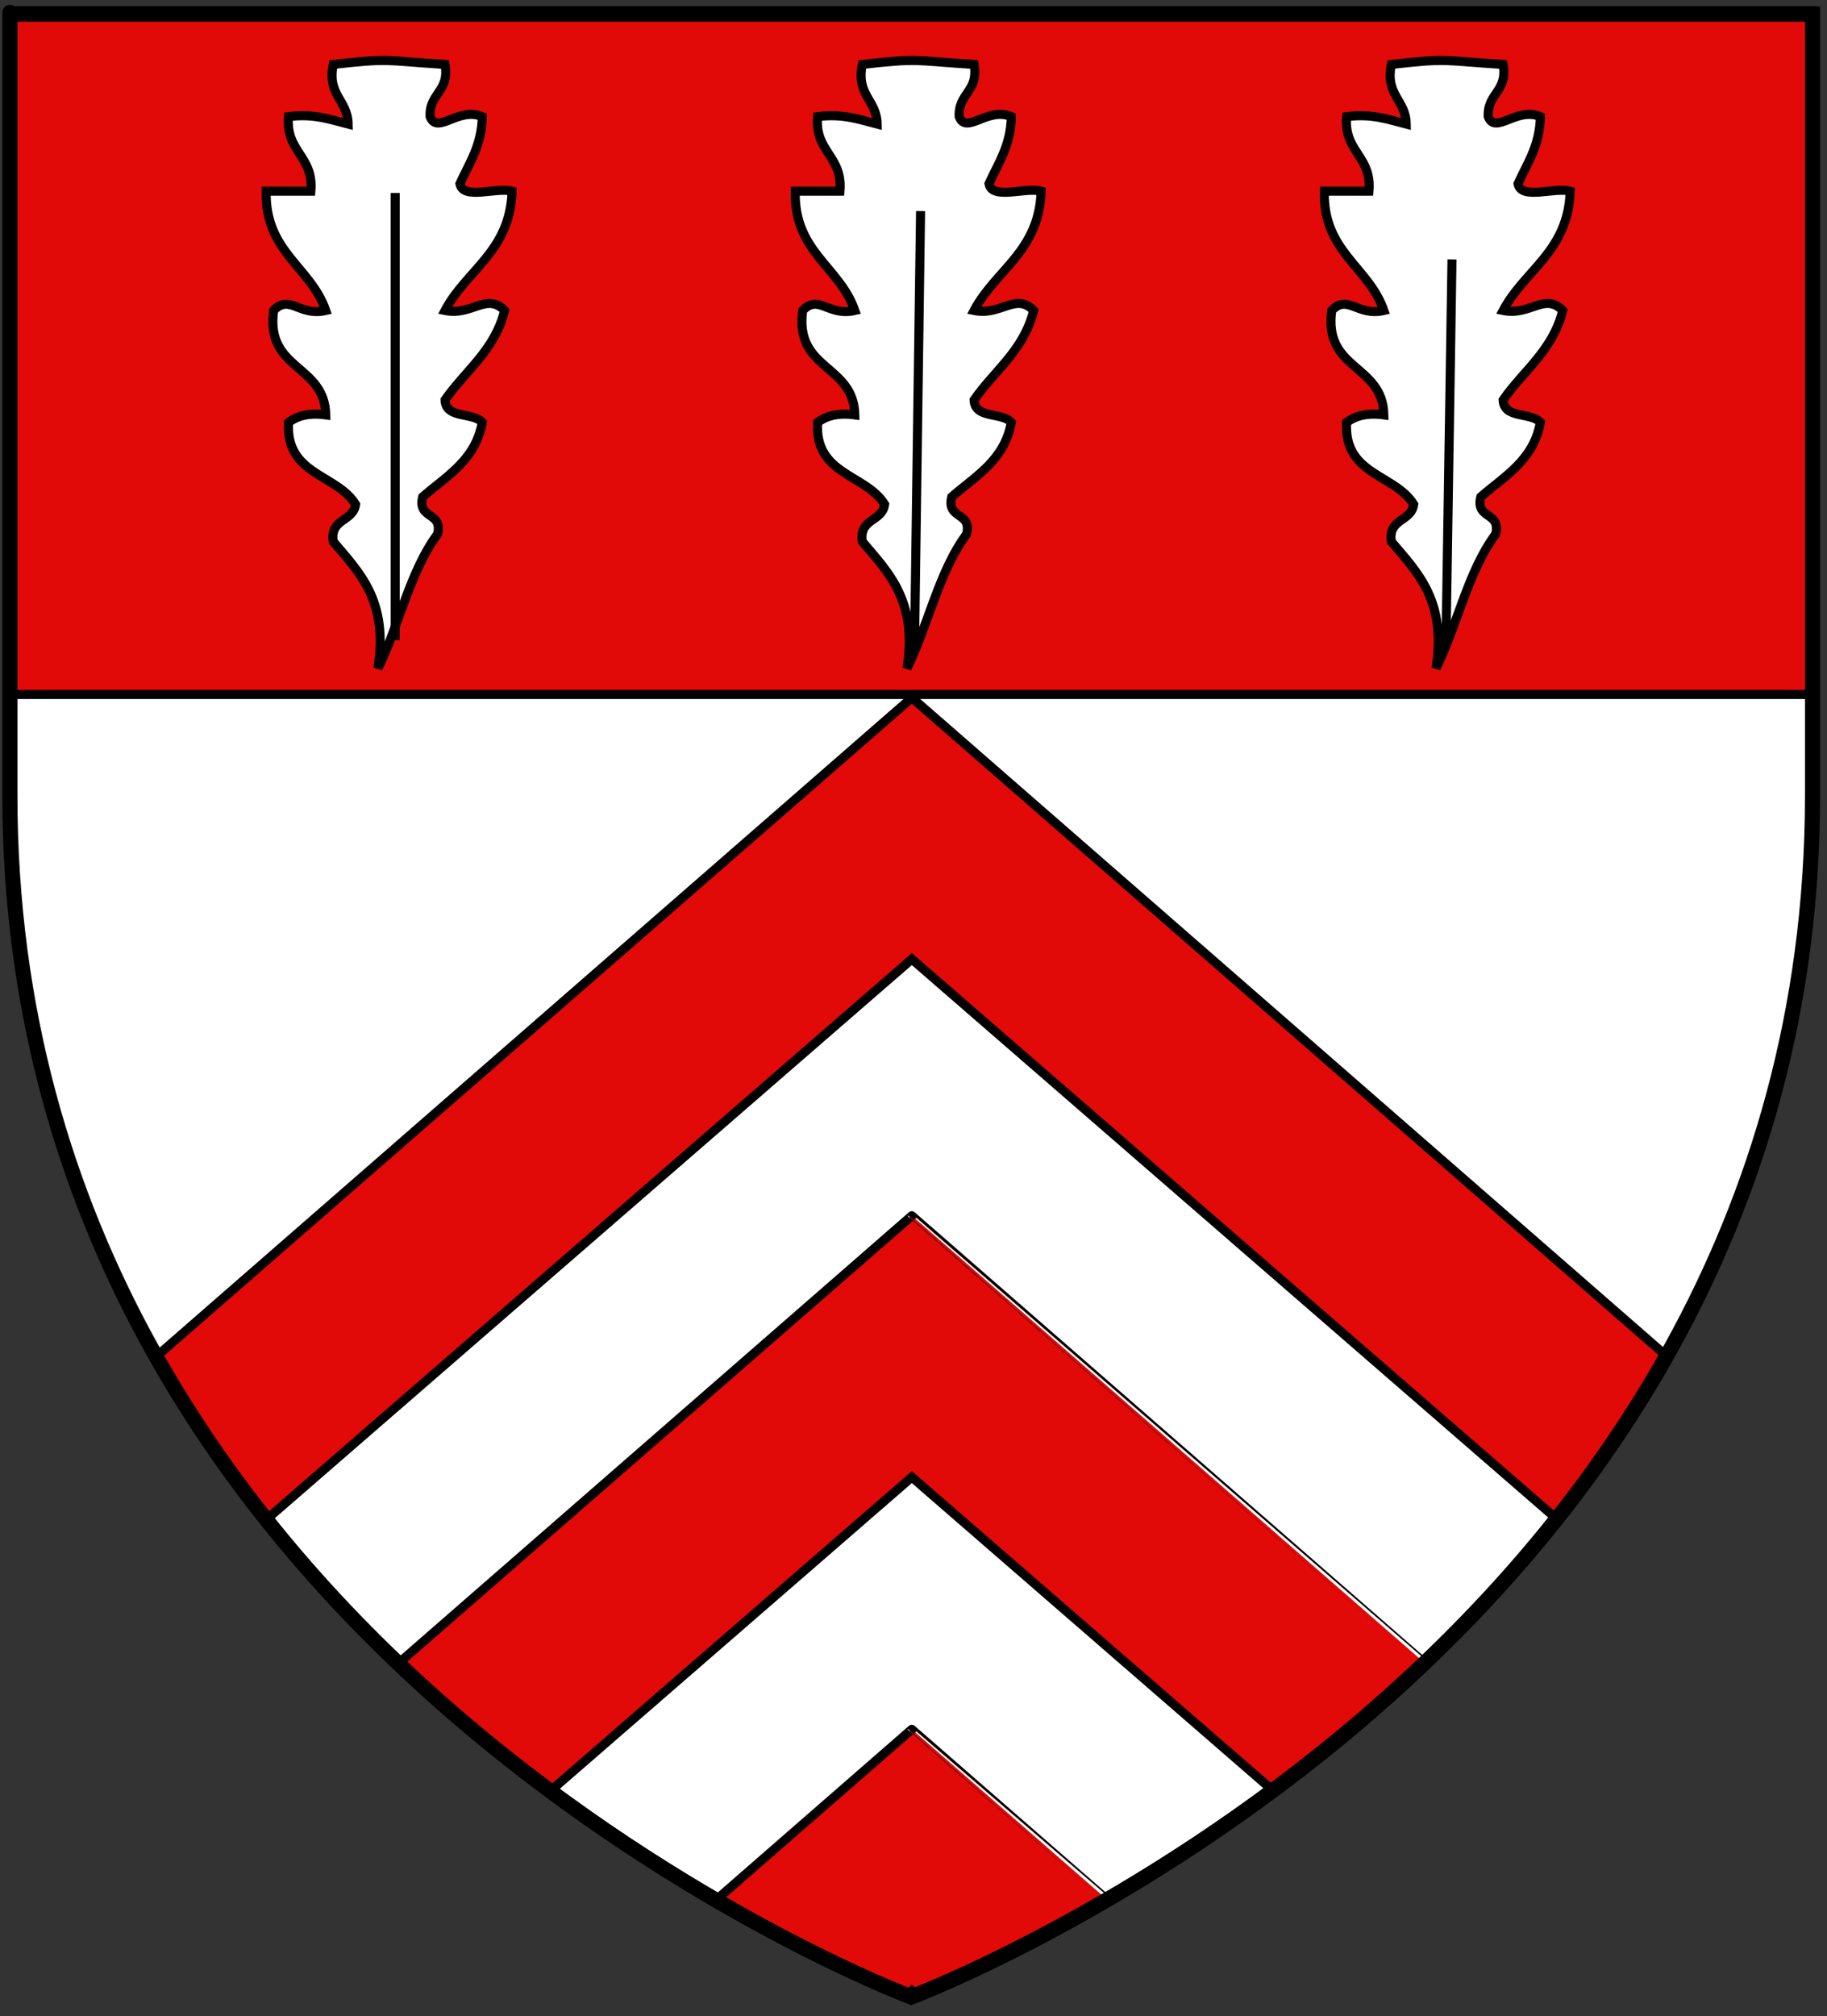
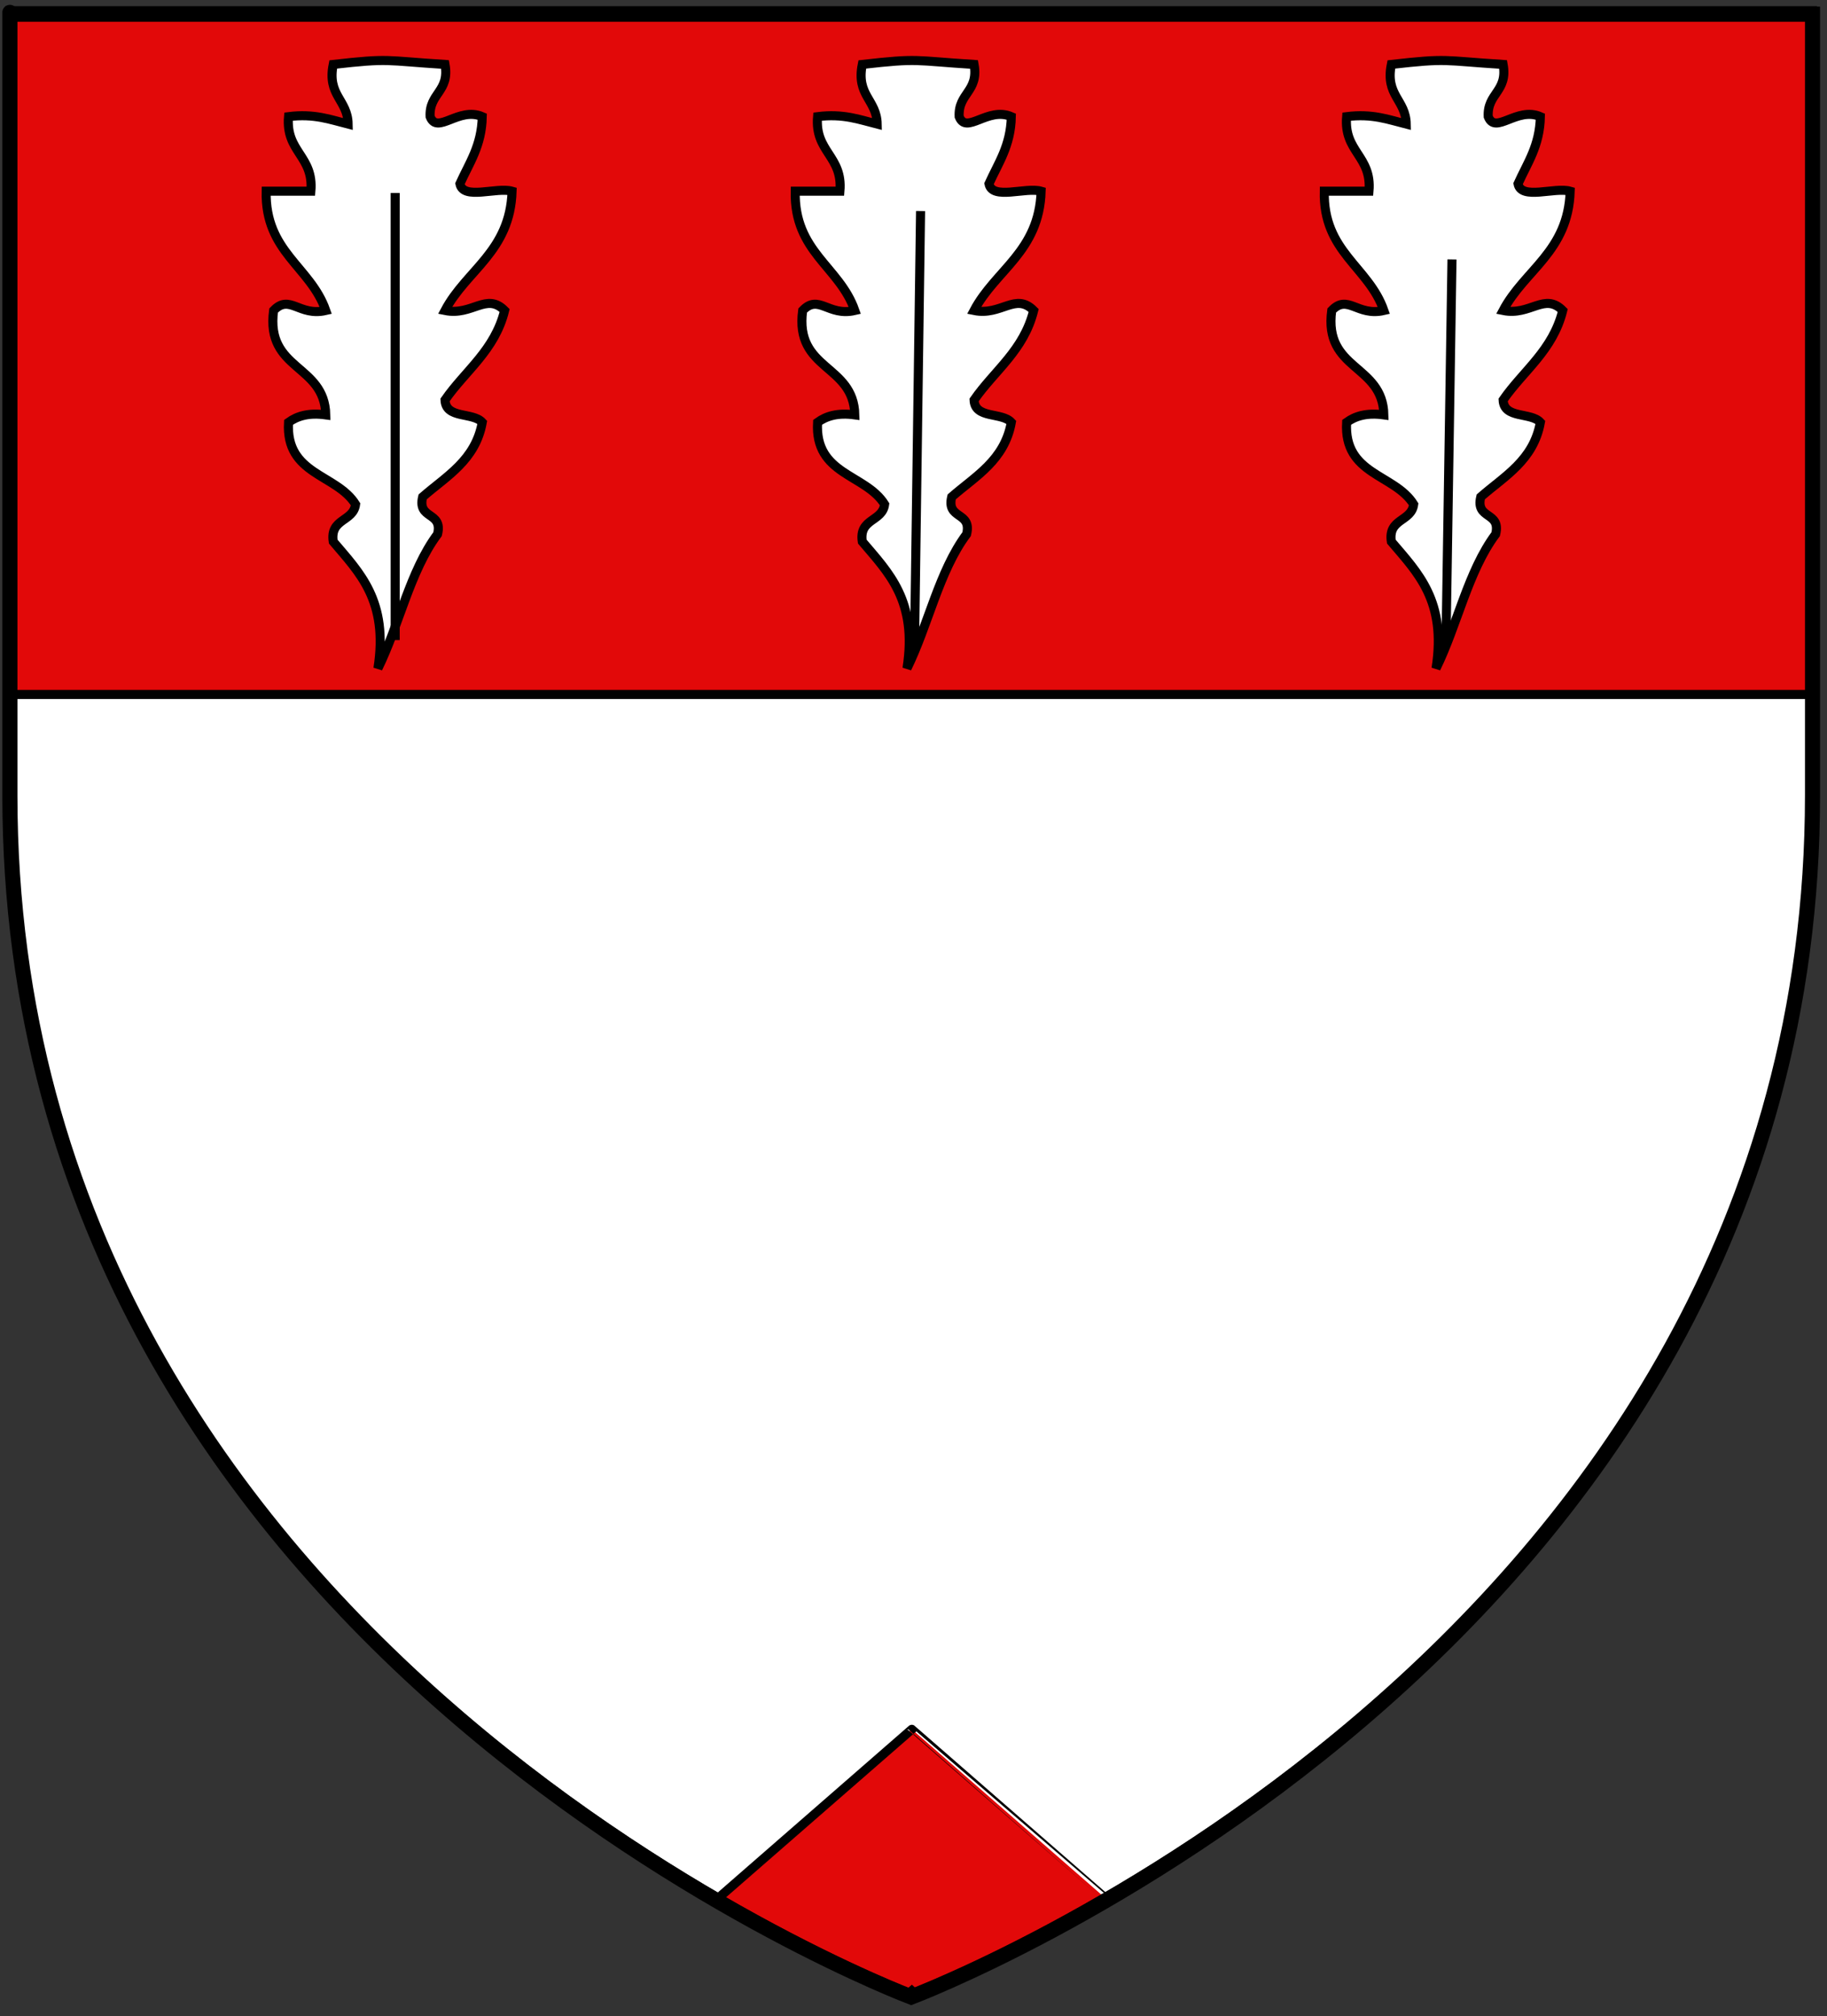
<svg xmlns="http://www.w3.org/2000/svg" xmlns:ns1="http://www.inkscape.org/namespaces/inkscape" xmlns:ns2="http://sodipodi.sourceforge.net/DTD/sodipodi-0.dtd" version="1.1" baseProfile="basic" id="svg2" ns1:export-ydpi="144" ns2:docbase="L:\HÃ©raldique\RÃ©alisations Perso\Ã  charger" ns1:export-xdpi="144" ns1:version="0.45.1" ns2:docname="Capet-Dreux-Bretagne Olivier de Machecoul 1231-1279 Seigneur de Machecoul et de Montaigu.svg" ns2:version="0.32" ns1:output_extension="org.inkscape.output.svg.inkscape" ns1:export-filename="/Users/olivier/Desktop/Blason Rouge/Blason_Vide_3D.png" width="605.073" height="667.393" viewBox="-2.738 -2.418 605.073 667.393" style="overflow:visible;enable-background:new -2.738 -2.418 605.073 667.393;" xml:space="preserve">
  <rect x="-2.738" y="-2.418" width="605.073" height="667.393" fill="#333333" stroke="none" />
  <path style="fill:#FFFFFF;stroke:#000000;stroke-width:3;" d="M597.538,169.445v90.23c0,285.45-298.5,397.77-298.5,397.77  s-298.5-112.32-298.5-397.77c0-34.42,0-64.3,0-90.23H597.538z" />
  <path style="fill:#E20909;stroke:#000000;stroke-width:3;" d="M597.538,1.125v226.32h-597c0-185.418,0-220.767,0-226.32H597.538z" />
  <g id="XMLID_1_">
-     <path style="fill:#E20909;stroke:#000000;stroke-width:3;" d="M299.248,228.525l249.52,217.53c-10.979,19.38-23.33,37.3-36.5,53.79   l-213.02-184.811l-213.25,185.05c-13.2-16.51-25.58-34.439-36.58-53.85L299.248,228.525z" />
-     <path style="fill:#E20909;stroke:#000000;stroke-width:3;" d="M468.438,547.455c-16.72,15.88-33.79,29.9-50.33,42.141   c-61.8-53.61-118.859-103.11-118.859-103.11s-57.15,49.59-119.03,103.3c-16.57-12.25-33.67-26.28-50.42-42.17   c73.8-64.31,169.45-147.65,169.45-147.65S394.758,483.225,468.438,547.455z" />
    <path style="fill:#E20909;stroke:#000000;stroke-width:3;" d="M363.157,625.675c-33.399,19.39-58.26,29.479-63.21,31.42   c-0.46-0.4-0.699-0.61-0.699-0.61s-0.28,0.24-0.83,0.72c-4.18-1.63-29.28-11.68-63.271-31.39   c36.75-32.021,64.101-55.851,64.101-55.851S326.518,593.735,363.157,625.675z" />
    <path style="fill:#E20909;" d="M299.248,656.485c0,0,0.239,0.21,0.699,0.61c-0.6,0.229-0.909,0.35-0.909,0.35s-0.21-0.08-0.62-0.24   C298.968,656.725,299.248,656.485,299.248,656.485z" />
  </g>
  <path id="path1411" ns2:nodetypes="cccccc" ns1:export-ydpi="144" ns1:export-xdpi="144" style="fill:none;stroke:#000000;stroke-width:5;" d="  M299.037,658.605c0,0-298.5-112.32-298.5-397.772c0-285.451,0-258.552,0-258.552h597v258.552  C597.537,546.285,299.037,658.605,299.037,658.605z" />
  <g id="Layer_3">
    <path style="fill-rule:evenodd;clip-rule:evenodd;fill:#FFFFFF;stroke:#000000;stroke-width:3;" d="M495.07,18.918   c1.624,9.027-5.34,9.467-4.936,17.274c2.382,6.11,9.476-3.399,17.274,0c-0.199,9.674-4.35,15.393-7.402,22.21   c1.061,5.519,12.161,1,17.273,2.468c-0.632,19.933-15.091,26.041-22.21,39.485c9.042,1.825,13.71-6.07,19.741,0   c-3.254,13.196-13.008,19.896-19.741,29.614c0.25,6.331,9.196,3.965,12.339,7.404c-2.259,12.547-11.837,17.775-19.741,24.677   c-1.841,7.596,6.773,4.743,4.936,12.338c-9.143,12.249-12.691,30.084-19.743,44.421c3.528-22.449-6.142-31.698-14.808-41.953   c-1.166-7.747,6.643-6.52,7.403-12.339c-6.322-10.129-23.235-9.668-22.21-27.145c2.864-2.072,6.616-3.255,12.338-2.468   c-0.372-16.901-19.979-14.569-17.272-34.55c5.335-5.564,8.417,2.043,17.272,0c-5.115-14.625-20.155-19.329-19.74-39.485   c4.936,0,9.871,0,14.806,0c1.019-11.712-8.42-12.965-7.403-24.678c8.484-1.079,13.834,0.976,19.742,2.468   c-0.138-8.088-7.016-9.433-4.936-19.742C477.071,16.762,474.802,17.636,495.07,18.918z" />
    <path style="fill-rule:evenodd;clip-rule:evenodd;fill:#FFFFFF;stroke:#000000;stroke-width:3;" d="M319.858,18.918   c1.621,9.027-5.342,9.467-4.938,17.274c2.383,6.11,9.477-3.399,17.275,0c-0.197,9.674-4.351,15.393-7.402,22.21   c1.06,5.519,12.159,1,17.272,2.468c-0.631,19.933-15.088,26.041-22.208,39.485c9.041,1.825,13.71-6.07,19.739,0   c-3.254,13.196-13.007,19.896-19.739,29.614c0.249,6.331,9.194,3.965,12.338,7.404c-2.258,12.547-11.837,17.775-19.742,24.677   c-1.84,7.596,6.774,4.743,4.934,12.338c-9.141,12.249-12.689,30.084-19.741,44.421c3.529-22.449-6.141-31.698-14.807-41.953   c-1.167-7.747,6.641-6.52,7.402-12.339c-6.321-10.129-23.235-9.668-22.209-27.145c2.864-2.072,6.617-3.255,12.339-2.468   c-0.375-16.901-19.981-14.569-17.275-34.55c5.336-5.564,8.417,2.043,17.275,0c-5.118-14.625-20.156-19.329-19.742-39.485   c4.936,0,9.871,0,14.807,0c1.018-11.712-8.422-12.965-7.404-24.678c8.483-1.079,13.832,0.976,19.742,2.468   c-0.138-8.088-7.019-9.433-4.935-19.742C301.859,16.762,299.59,17.636,319.858,18.918z" />
    <path style="fill-rule:evenodd;clip-rule:evenodd;fill:#FFFFFF;stroke:#000000;stroke-width:3;" d="M144.644,18.918   c1.622,9.027-5.34,9.467-4.936,17.274c2.381,6.11,9.477-3.399,17.274,0c-0.197,9.674-4.35,15.393-7.403,22.21   c1.063,5.519,12.162,1,17.274,2.468c-0.631,19.933-15.09,26.041-22.209,39.485c9.042,1.825,13.711-6.07,19.742,0   c-3.255,13.196-13.007,19.896-19.742,29.614c0.25,6.331,9.196,3.965,12.338,7.404c-2.259,12.547-11.838,17.775-19.742,24.677   c-1.839,7.596,6.773,4.743,4.935,12.338c-9.141,12.249-12.691,30.084-19.742,44.421c3.527-22.449-6.141-31.698-14.808-41.953   c-1.166-7.747,6.643-6.52,7.404-12.339c-6.323-10.129-23.235-9.668-22.21-27.145c2.864-2.072,6.617-3.255,12.338-2.468   c-0.374-16.901-19.981-14.569-17.274-34.55c5.335-5.564,8.418,2.043,17.274,0c-5.116-14.625-20.154-19.329-19.742-39.485   c4.936,0,9.871,0,14.806,0c1.019-11.712-8.421-12.965-7.403-24.678c8.483-1.079,13.832,0.976,19.742,2.468   c-0.138-8.088-7.018-9.433-4.936-19.742C126.646,16.762,124.376,17.636,144.644,18.918z" />
    <line style="fill:none;stroke:#000000;stroke-width:3;" x1="128.138" y1="61.445" x2="128.138" y2="209.445" />
    <line style="fill:none;stroke:#000000;stroke-width:3;" x1="302.138" y1="67.445" x2="300.138" y2="211.445" />
    <line style="fill:none;stroke:#000000;stroke-width:3;" x1="478.138" y1="83.445" x2="476.138" y2="211.445" />
  </g>
</svg>